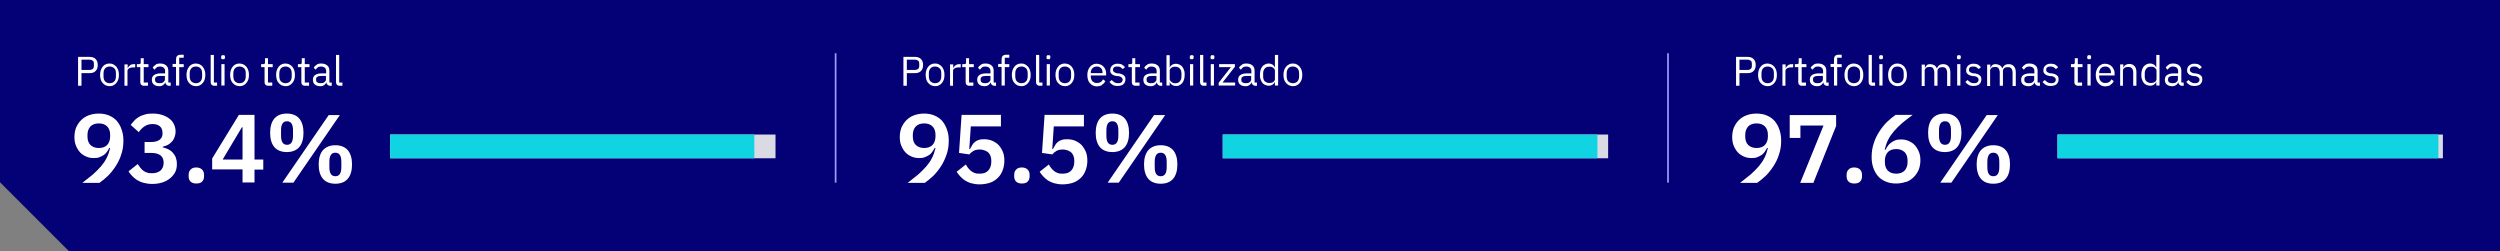
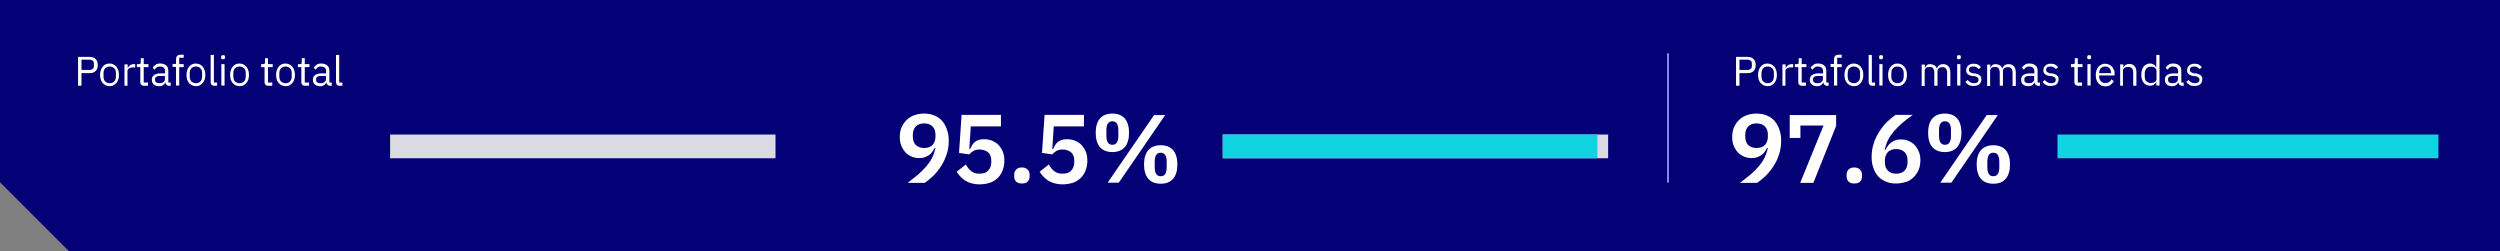
<svg xmlns="http://www.w3.org/2000/svg" version="1.1" viewBox="0 0 1168.9 117.4">
  <rect x="0" y="0" width="1168.9" height="117.4" fill="#808080" stroke="none" />
  <defs>
    <style>
      .cls-1, .cls-2 {
        fill: none;
      }

      .cls-2 {
        stroke: #969ffb;
        stroke-miterlimit: 10;
        stroke-width: .8px;
      }

      .cls-3 {
        fill: #040076;
      }

      .cls-4 {
        fill: #d9dae4;
      }

      .cls-5 {
        clip-path: url(#clippath-1);
      }

      .cls-6 {
        clip-path: url(#clippath-2);
      }

      .cls-7 {
        fill: #11d4e3;
      }

      .cls-8 {
        fill: #fff;
      }

      .cls-9 {
        clip-path: url(#clippath);
      }
    </style>
    <clipPath id="clippath">
      <rect class="cls-1" width="1168.9" height="117.4" />
    </clipPath>
    <clipPath id="clippath-1">
      <rect class="cls-1" width="1168.9" height="117.4" />
    </clipPath>
    <clipPath id="clippath-2">
      <rect class="cls-1" width="1168.9" height="117.4" />
    </clipPath>
  </defs>
  <g>
    <g id="Capa_1">
      <polygon class="cls-3" points="0 0 0 85.2 32.2 117.4 1168.9 117.4 1168.9 0 0 0" />
      <g class="cls-9">
-         <path class="cls-8" d="M154,78.1v-2.4c0-2.9.9-4.3,2.8-4.3s2.8,1.4,2.8,4.3v2.4c0,2.9-.9,4.3-2.8,4.3s-2.8-1.4-2.8-4.3M162.6,83.6c1.3-1.5,2-3.8,2-6.7s-.7-5.2-2-6.7c-1.3-1.5-3.3-2.3-5.8-2.3s-4.4.8-5.8,2.3c-1.3,1.5-2,3.8-2,6.7s.7,5.2,2,6.7c1.3,1.5,3.2,2.3,5.8,2.3s4.5-.8,5.8-2.3M131.4,63.4v-2.4c0-2.9.9-4.3,2.8-4.3s2.8,1.4,2.8,4.3v2.4c0,2.9-.9,4.3-2.8,4.3s-2.8-1.4-2.8-4.3M139.9,68.8c1.3-1.5,2-3.8,2-6.7s-.7-5.2-2-6.7c-1.3-1.5-3.2-2.3-5.8-2.3s-4.5.8-5.8,2.3-2,3.8-2,6.7.7,5.2,2,6.7c1.3,1.5,3.3,2.3,5.8,2.3s4.5-.8,5.8-2.3M137.2,85.4l21.7-31.6h-5.2l-21.7,31.6h5.2ZM113,59.5h.4v15.1h-9.3l9-15.1ZM119,85.4v-6.1h4.1v-4.7h-4.1v-20.9h-7.3l-12.5,20.4v5.1h14.2v6.1h5.6ZM94.5,84.9c.6-.6.9-1.4.9-2.4v-.8c0-1-.3-1.8-.9-2.4-.6-.6-1.5-1-2.7-1s-2.1.3-2.7,1c-.6.6-.9,1.4-.9,2.4v.8c0,1,.3,1.8.9,2.4.6.6,1.5.9,2.7.9s2.2-.3,2.7-.9M67.6,66.5v5h3.1c1.9,0,3.3.4,4.3,1.1,1,.8,1.5,1.9,1.5,3.3v.3c0,1.5-.5,2.6-1.4,3.5-.9.8-2.3,1.3-4,1.3s-1.6-.1-2.3-.3c-.7-.2-1.3-.5-1.8-.9-.5-.4-1-.9-1.4-1.4-.4-.5-.8-1.1-1.2-1.7l-4.3,3.4c.5.8,1,1.5,1.7,2.2.7.7,1.4,1.3,2.3,1.9.9.5,1.9,1,3.1,1.3,1.2.3,2.5.5,4,.5s3.3-.2,4.7-.7c1.4-.4,2.6-1.1,3.6-1.9,1-.8,1.8-1.8,2.4-2.9.6-1.1.8-2.4.8-3.8s-.2-2.1-.5-3c-.3-.9-.8-1.6-1.4-2.3s-1.3-1.2-2.1-1.6c-.8-.4-1.7-.7-2.6-.9v-.3c.8-.2,1.6-.5,2.3-.8.7-.4,1.4-.9,1.9-1.5.6-.6,1-1.3,1.3-2.1.3-.8.5-1.7.5-2.8s-.3-2.4-.8-3.4c-.5-1-1.2-1.9-2.2-2.6-.9-.7-2.1-1.3-3.4-1.7-1.3-.4-2.7-.6-4.3-.6s-2.5.1-3.5.4c-1,.3-2,.6-2.8,1.1-.8.5-1.6,1-2.2,1.7-.6.7-1.2,1.3-1.8,2.1l3.8,3.4c.8-1.2,1.7-2.1,2.8-2.8,1.1-.7,2.3-1,3.7-1s2.6.4,3.4,1.1c.8.7,1.2,1.8,1.2,3.1v.3c0,1.1-.4,2.1-1.3,2.8-.9.7-2.2,1.1-4,1.1h-3.1ZM42.3,67.8c-.9-.9-1.4-2.2-1.4-4v-.7c0-1.7.5-3,1.4-4,.9-.9,2.2-1.4,3.9-1.4s3,.5,3.9,1.4c.9.9,1.4,2.2,1.4,4v.7c0,1.7-.5,3-1.4,4-.9.9-2.2,1.4-3.9,1.4s-2.9-.5-3.9-1.4M56.8,60.4c-.5-1.5-1.3-2.8-2.2-3.9-1-1.1-2.2-1.9-3.6-2.5-1.4-.6-3-.9-4.8-.9s-3.3.3-4.7.8-2.6,1.3-3.6,2.3c-1,1-1.7,2.1-2.3,3.4-.5,1.3-.8,2.8-.8,4.4s.2,2.9.7,4.1c.5,1.2,1.1,2.2,1.9,3.1.8.9,1.8,1.5,2.9,2,1.1.5,2.3.7,3.6.7s1.9-.1,2.6-.4c.7-.3,1.4-.6,2-1,.6-.4,1.1-.9,1.5-1.5.4-.6.8-1.2,1.1-1.8h.4c-.4,1.7-.9,3.2-1.6,4.6s-1.6,2.7-2.7,4c-1.1,1.3-2.4,2.5-3.8,3.8-1.5,1.2-3.1,2.5-4.9,3.9h8c1.3-.9,2.6-2,4-3.3,1.3-1.3,2.5-2.8,3.6-4.5,1.1-1.7,2-3.5,2.6-5.5.7-2,1-4.1,1-6.4s-.3-3.6-.8-5.1" />
        <path class="cls-8" d="M160.1,40v-1.4h-1.5v-12.9h-1.5v12.7c0,.5.1.8.4,1.2.3.3.7.5,1.2.5h1.4ZM148.3,38.5c-.4-.3-.5-.7-.5-1.1v-.4c0-.5.2-.9.6-1.1.4-.3,1.1-.4,1.9-.4h2.1v1.6c0,.3,0,.5-.2.7-.1.2-.3.4-.5.6s-.5.3-.8.4c-.3,0-.7.1-1.1.1-.6,0-1.1-.1-1.4-.4M155.1,40v-1.4h-1.1v-5.5c0-1.1-.3-1.9-1-2.5-.7-.6-1.6-.9-2.8-.9s-1.7.2-2.2.6c-.6.4-1,.8-1.3,1.4l.9.9c.3-.5.6-.8,1-1.1.4-.3.9-.4,1.5-.4s1.4.2,1.8.6c.4.4.6.9.6,1.6v1h-2c-1.5,0-2.5.3-3.2.8-.7.5-1,1.2-1,2.2s.3,1.7.9,2.2c.6.5,1.4.8,2.5.8s1.3-.2,1.8-.5c.5-.3.9-.8,1.1-1.4h0c0,.5.2.9.5,1.2.3.3.7.5,1.2.5h.9ZM144.5,40v-1.4h-2v-7.2h2.2v-1.4h-2.2v-2.8h-1.4v1.9c0,.3,0,.6-.2.7-.1.1-.4.2-.7.2h-.9v1.4h1.6v7c0,.5.1.9.4,1.2.3.3.7.5,1.2.5h1.9ZM131.4,38.1c-.5-.5-.8-1.3-.8-2.4v-1.4c0-1.1.3-1.8.8-2.4.5-.5,1.2-.8,2.1-.8s1.5.3,2.1.8c.5.5.8,1.3.8,2.4v1.4c0,1.1-.3,1.8-.8,2.4-.5.5-1.2.8-2.1.8s-1.5-.3-2.1-.8M135.3,39.9c.5-.2,1-.6,1.4-1.1.4-.5.7-1,.9-1.6.2-.6.3-1.4.3-2.2s-.1-1.5-.3-2.1c-.2-.6-.5-1.2-.9-1.7-.4-.5-.9-.8-1.4-1.1-.5-.2-1.2-.4-1.8-.4s-1.3.1-1.8.4c-.6.2-1,.6-1.4,1.1-.4.5-.7,1-.9,1.7-.2.6-.3,1.4-.3,2.1s.1,1.5.3,2.2c.2.6.5,1.2.9,1.6.4.5.9.8,1.4,1.1.6.2,1.2.4,1.8.4s1.3-.1,1.8-.4M127.3,40v-1.4h-2v-7.2h2.2v-1.4h-2.2v-2.8h-1.4v1.9c0,.3,0,.6-.2.7-.1.1-.4.2-.7.2h-.9v1.4h1.6v7c0,.5.1.9.4,1.2.3.3.7.5,1.2.5h1.9ZM109.9,38.1c-.5-.5-.8-1.3-.8-2.4v-1.4c0-1.1.3-1.8.8-2.4.5-.5,1.2-.8,2.1-.8s1.5.3,2.1.8.8,1.3.8,2.4v1.4c0,1.1-.3,1.8-.8,2.4-.5.5-1.2.8-2.1.8s-1.5-.3-2.1-.8M113.8,39.9c.5-.2,1-.6,1.4-1.1.4-.5.7-1,.9-1.6.2-.6.3-1.4.3-2.2s-.1-1.5-.3-2.1c-.2-.6-.5-1.2-.9-1.7-.4-.5-.9-.8-1.4-1.1-.5-.2-1.2-.4-1.8-.4s-1.3.1-1.8.4c-.6.2-1,.6-1.4,1.1-.4.5-.7,1-.9,1.7-.2.6-.3,1.4-.3,2.1s.1,1.5.3,2.2c.2.6.5,1.2.9,1.6.4.5.9.8,1.4,1.1.6.2,1.2.4,1.8.4s1.3-.1,1.8-.4M103.5,40h1.5v-10h-1.5v10ZM105,27.5c.1-.2.2-.4.2-.6v-.3c0-.3,0-.5-.2-.6-.1-.2-.4-.2-.7-.2s-.6,0-.7.2c-.1.2-.2.4-.2.6v.3c0,.3,0,.5.2.6.1.2.4.2.7.2s.6,0,.7-.2M101.5,40v-1.4h-1.5v-12.9h-1.5v12.7c0,.5.1.8.4,1.2.3.3.7.5,1.2.5h1.4ZM89.5,38.1c-.5-.5-.8-1.3-.8-2.4v-1.4c0-1.1.3-1.8.8-2.4.5-.5,1.2-.8,2.1-.8s1.5.3,2.1.8c.5.5.8,1.3.8,2.4v1.4c0,1.1-.3,1.8-.8,2.4-.5.5-1.2.8-2.1.8s-1.5-.3-2.1-.8M93.4,39.9c.5-.2,1-.6,1.4-1.1.4-.5.7-1,.9-1.6.2-.6.3-1.4.3-2.2s-.1-1.5-.3-2.1c-.2-.6-.5-1.2-.9-1.7-.4-.5-.9-.8-1.4-1.1-.5-.2-1.2-.4-1.8-.4s-1.3.1-1.8.4c-.6.2-1,.6-1.4,1.1-.4.5-.7,1-.9,1.7s-.3,1.4-.3,2.1.1,1.5.3,2.2c.2.6.5,1.2.9,1.6.4.5.9.8,1.4,1.1.6.2,1.2.4,1.8.4s1.3-.1,1.8-.4M82.3,40h1.5v-8.6h2.1v-1.4h-2.1v-3h2.1v-1.4h-1.5c-.7,0-1.3.2-1.6.6-.4.4-.5,1-.5,1.7v2h-1.6v1.4h1.6v8.6ZM73,38.5c-.4-.3-.5-.7-.5-1.1v-.4c0-.5.2-.9.6-1.1.4-.3,1.1-.4,1.9-.4h2.1v1.6c0,.3,0,.5-.2.7-.1.2-.3.4-.5.6-.2.2-.5.3-.8.4-.3,0-.7.1-1.1.1-.6,0-1.1-.1-1.4-.4M79.8,40v-1.4h-1.1v-5.5c0-1.1-.3-1.9-1-2.5-.7-.6-1.6-.9-2.8-.9s-1.7.2-2.2.6c-.6.4-1,.8-1.3,1.4l.9.9c.3-.5.6-.8,1-1.1.4-.3.9-.4,1.5-.4s1.4.2,1.8.6c.4.4.6.9.6,1.6v1h-2c-1.5,0-2.5.3-3.2.8-.7.5-1,1.2-1,2.2s.3,1.7.9,2.2c.6.5,1.4.8,2.5.8s1.3-.2,1.8-.5c.5-.3.9-.8,1.1-1.4h0c0,.5.2.9.5,1.2.3.3.7.5,1.2.5h.9ZM69.2,40v-1.4h-2v-7.2h2.2v-1.4h-2.2v-2.8h-1.4v1.9c0,.3,0,.6-.2.7-.1.1-.4.2-.7.2h-.9v1.4h1.6v7c0,.5.1.9.4,1.2.3.3.7.5,1.2.5h1.9ZM59.6,40v-6.8c0-.5.2-.9.7-1.2.5-.3,1.1-.5,2-.5h.9v-1.5h-.6c-.8,0-1.5.2-1.9.6-.5.4-.8.8-1,1.3h0v-1.8h-1.5v10h1.5ZM49.2,38.1c-.5-.5-.8-1.3-.8-2.4v-1.4c0-1.1.3-1.8.8-2.4.5-.5,1.2-.8,2.1-.8s1.5.3,2.1.8.8,1.3.8,2.4v1.4c0,1.1-.3,1.8-.8,2.4-.5.5-1.2.8-2.1.8s-1.5-.3-2.1-.8M53,39.9c.5-.2,1-.6,1.4-1.1s.7-1,.9-1.6c.2-.6.3-1.4.3-2.2s-.1-1.5-.3-2.1-.5-1.2-.9-1.7c-.4-.5-.9-.8-1.4-1.1s-1.2-.4-1.8-.4-1.3.1-1.8.4c-.6.2-1,.6-1.4,1.1-.4.5-.7,1-.9,1.7-.2.6-.3,1.4-.3,2.1s.1,1.5.3,2.2c.2.6.5,1.2.9,1.6.4.5.9.8,1.4,1.1.6.2,1.2.4,1.8.4s1.3-.1,1.8-.4M38.1,27.9h3.8c.6,0,1.1.2,1.5.5.4.3.5.8.5,1.4v1c0,.6-.2,1.1-.5,1.4-.4.3-.9.5-1.5.5h-3.8v-4.9ZM38.1,40v-5.8h3.8c1.2,0,2.1-.3,2.8-1,.7-.7,1-1.6,1-2.8s-.3-2.1-1-2.8c-.7-.7-1.6-1-2.8-1h-5.4v13.5h1.6Z" />
      </g>
      <rect class="cls-4" x="182.4" y="62.9" width="180.2" height="11.1" />
-       <rect class="cls-7" x="182.4" y="62.9" width="170.3" height="11.1" />
      <g class="cls-5">
        <path class="cls-8" d="M539.9,78.1v-2.4c0-2.9.9-4.3,2.8-4.3s2.8,1.4,2.8,4.3v2.4c0,2.9-.9,4.3-2.8,4.3s-2.8-1.4-2.8-4.3M548.5,83.6c1.3-1.5,2-3.8,2-6.7s-.7-5.2-2-6.7c-1.3-1.5-3.3-2.3-5.8-2.3s-4.4.8-5.8,2.3c-1.3,1.5-2,3.8-2,6.7s.7,5.2,2,6.7c1.3,1.5,3.2,2.3,5.8,2.3s4.5-.8,5.8-2.3M517.3,63.4v-2.4c0-2.9.9-4.3,2.8-4.3s2.8,1.4,2.8,4.3v2.4c0,2.9-.9,4.3-2.8,4.3s-2.8-1.4-2.8-4.3M525.9,68.8c1.3-1.5,2-3.8,2-6.7s-.7-5.2-2-6.7c-1.3-1.5-3.2-2.3-5.8-2.3s-4.5.8-5.8,2.3c-1.3,1.5-2,3.8-2,6.7s.7,5.2,2,6.7c1.3,1.5,3.3,2.3,5.8,2.3s4.5-.8,5.8-2.3M523.1,85.4l21.7-31.6h-5.2l-21.7,31.6h5.2ZM506.8,53.7h-18.4l-1.2,17.8,4.8.7c.5-.6,1.1-1.1,1.9-1.6.8-.5,1.9-.7,3.1-.7s2.9.5,3.9,1.4c.9.9,1.4,2.2,1.4,3.9v.4c0,1.7-.5,3.1-1.4,4.1-.9,1-2.2,1.5-4,1.5s-1.6-.1-2.3-.3c-.6-.2-1.2-.5-1.7-.9-.5-.4-1-.9-1.4-1.4-.4-.5-.8-1.1-1.1-1.7l-4.3,3.4c.5.8,1,1.5,1.7,2.2.6.7,1.4,1.3,2.2,1.9.9.5,1.9,1,3,1.3,1.1.3,2.4.5,3.9.5s3.5-.3,4.9-.8c1.4-.5,2.6-1.3,3.6-2.3,1-1,1.7-2.1,2.2-3.5.5-1.3.8-2.8.8-4.4s-.2-3-.7-4.2c-.5-1.2-1.2-2.3-2-3.2-.9-.9-1.9-1.5-3-2-1.2-.5-2.4-.7-3.8-.7s-1.8.1-2.4.3c-.7.2-1.3.5-1.8.9-.5.4-1,.9-1.3,1.5-.4.6-.7,1.2-1.1,1.9h-.3l.7-10.6h14.1v-5.2ZM480.5,84.9c.6-.6.9-1.4.9-2.4v-.8c0-1-.3-1.8-.9-2.4-.6-.6-1.5-1-2.7-1s-2.1.3-2.7,1c-.6.6-.9,1.4-.9,2.4v.8c0,1,.3,1.8.9,2.4.6.6,1.5.9,2.7.9s2.2-.3,2.7-.9M468,53.7h-18.4l-1.2,17.8,4.8.7c.5-.6,1.1-1.1,1.9-1.6.8-.5,1.9-.7,3.1-.7s2.9.5,3.9,1.4c.9.9,1.4,2.2,1.4,3.9v.4c0,1.7-.5,3.1-1.4,4.1-.9,1-2.2,1.5-4,1.5s-1.6-.1-2.3-.3c-.6-.2-1.2-.5-1.7-.9-.5-.4-1-.9-1.4-1.4-.4-.5-.8-1.1-1.1-1.7l-4.3,3.4c.5.8,1,1.5,1.7,2.2.6.7,1.4,1.3,2.2,1.9.9.5,1.9,1,3,1.3,1.1.3,2.4.5,3.9.5s3.5-.3,4.9-.8c1.4-.5,2.6-1.3,3.6-2.3,1-1,1.7-2.1,2.2-3.5.5-1.3.8-2.8.8-4.4s-.2-3-.7-4.2c-.5-1.2-1.2-2.3-2-3.2-.9-.9-1.9-1.5-3-2-1.2-.5-2.4-.7-3.8-.7s-1.8.1-2.4.3c-.7.2-1.3.5-1.8.9-.5.4-1,.9-1.3,1.5-.4.6-.7,1.2-1.1,1.9h-.3l.7-10.6h14.1v-5.2ZM428.2,67.8c-.9-.9-1.4-2.2-1.4-4v-.7c0-1.7.5-3,1.4-4,.9-.9,2.2-1.4,3.9-1.4s3,.5,3.9,1.4c.9.9,1.4,2.2,1.4,4v.7c0,1.7-.5,3-1.4,4-.9.9-2.2,1.4-3.9,1.4s-2.9-.5-3.9-1.4M442.7,60.4c-.5-1.5-1.3-2.8-2.2-3.9-1-1.1-2.2-1.9-3.6-2.5-1.4-.6-3-.9-4.8-.9s-3.3.3-4.7.8c-1.4.5-2.6,1.3-3.6,2.3-1,1-1.7,2.1-2.3,3.4-.5,1.3-.8,2.8-.8,4.4s.2,2.9.7,4.1c.5,1.2,1.1,2.2,1.9,3.1.8.9,1.8,1.5,2.9,2,1.1.5,2.3.7,3.6.7s1.9-.1,2.6-.4c.7-.3,1.4-.6,2-1,.6-.4,1.1-.9,1.5-1.5.4-.6.8-1.2,1.1-1.8h.4c-.4,1.7-.9,3.2-1.6,4.6-.7,1.4-1.6,2.7-2.7,4-1.1,1.3-2.4,2.5-3.8,3.8-1.5,1.2-3.1,2.5-4.9,3.9h8c1.3-.9,2.6-2,4-3.3,1.3-1.3,2.5-2.8,3.6-4.5,1.1-1.7,1.9-3.5,2.6-5.5.7-2,1-4.1,1-6.4s-.3-3.6-.8-5.1" />
-         <path class="cls-8" d="M602.4,38.1c-.5-.5-.8-1.3-.8-2.4v-1.4c0-1.1.3-1.8.8-2.4s1.2-.8,2.1-.8,1.5.3,2.1.8c.5.5.8,1.3.8,2.4v1.4c0,1.1-.3,1.8-.8,2.4-.5.5-1.2.8-2.1.8s-1.5-.3-2.1-.8M606.3,39.9c.5-.2,1-.6,1.4-1.1.4-.5.7-1,.9-1.6.2-.6.3-1.4.3-2.2s-.1-1.5-.3-2.1-.5-1.2-.9-1.7c-.4-.5-.9-.8-1.4-1.1s-1.2-.4-1.8-.4-1.3.1-1.8.4-1,.6-1.4,1.1c-.4.5-.7,1-.9,1.7-.2.6-.3,1.4-.3,2.1s.1,1.5.3,2.2c.2.6.5,1.2.9,1.6.4.5.9.8,1.4,1.1.6.2,1.2.4,1.8.4s1.3-.1,1.8-.4M591.4,38.1c-.5-.6-.8-1.3-.8-2.2v-1.7c0-.9.3-1.6.8-2.2.5-.6,1.2-.8,2.1-.8s.7,0,1,.1.6.2.8.4c.2.2.4.4.6.6.1.2.2.5.2.8v3.7c0,.3,0,.6-.2.9-.1.3-.3.5-.6.6-.2.2-.5.3-.8.4-.3,0-.6.1-1,.1-.9,0-1.6-.3-2.1-.8M596.1,40h1.5v-14.3h-1.5v5.9h0c-.3-.6-.6-1.1-1.1-1.4-.5-.3-1.1-.5-1.8-.5s-1.2.1-1.7.4c-.5.2-.9.6-1.3,1-.4.5-.6,1-.8,1.6-.2.6-.3,1.4-.3,2.2s0,1.5.3,2.2c.2.6.5,1.2.8,1.6.4.5.8.8,1.3,1,.5.2,1.1.4,1.7.4,1.3,0,2.3-.6,2.9-1.8h0v1.6ZM580.9,38.5c-.4-.3-.5-.7-.5-1.1v-.4c0-.5.2-.9.6-1.1.4-.3,1.1-.4,1.9-.4h2.1v1.6c0,.3,0,.5-.2.7-.1.2-.3.4-.5.6-.2.2-.5.3-.8.4-.3,0-.7.1-1.1.1-.6,0-1.1-.1-1.4-.4M587.7,40v-1.4h-1.1v-5.5c0-1.1-.3-1.9-1-2.5-.7-.6-1.6-.9-2.8-.9s-1.7.2-2.2.6c-.6.4-1,.8-1.3,1.4l.9.9c.3-.5.6-.8,1-1.1.4-.3.9-.4,1.5-.4s1.4.2,1.8.6c.4.4.6.9.6,1.6v1h-2c-1.5,0-2.5.3-3.2.8-.7.5-1,1.2-1,2.2s.3,1.7.9,2.2c.6.5,1.4.8,2.5.8s1.3-.2,1.8-.5c.5-.3.9-.8,1.1-1.4h0c0,.5.2.9.5,1.2.3.3.7.5,1.2.5h.9ZM577.5,40v-1.4h-5.9l5.8-7.4v-1.2h-7.4v1.4h5.5l-5.7,7.3v1.3h7.7ZM566.1,40h1.5v-10h-1.5v10ZM567.6,27.5c.1-.2.2-.4.2-.6v-.3c0-.3,0-.5-.2-.6-.1-.2-.4-.2-.7-.2s-.6,0-.7.2c-.1.2-.2.4-.2.6v.3c0,.3,0,.5.2.6.1.2.4.2.7.2s.6,0,.7-.2M564.1,40v-1.4h-1.5v-12.9h-1.5v12.7c0,.5.1.8.4,1.2.3.3.7.5,1.2.5h1.4ZM556.4,40h1.5v-10h-1.5v10ZM557.9,27.5c.1-.2.2-.4.2-.6v-.3c0-.3,0-.5-.2-.6-.1-.2-.4-.2-.7-.2s-.6,0-.7.2c-.1.2-.2.4-.2.6v.3c0,.3,0,.5.2.6.1.2.4.2.7.2s.6,0,.7-.2M548.5,38.7c-.3,0-.6-.2-.8-.4-.2-.2-.4-.4-.6-.6-.1-.3-.2-.5-.2-.9v-3.7c0-.3,0-.5.2-.8.1-.2.3-.4.6-.6.2-.2.5-.3.8-.4s.6-.1,1-.1c.9,0,1.6.3,2.1.8.5.6.8,1.3.8,2.2v1.7c0,.9-.3,1.6-.8,2.2-.5.6-1.2.8-2.1.8s-.7,0-1-.1M545.4,40h1.5v-1.6h0c.6,1.2,1.6,1.8,2.9,1.8s1.2-.1,1.7-.4c.5-.2.9-.6,1.3-1,.4-.5.6-1,.8-1.6.2-.6.3-1.4.3-2.2s0-1.5-.3-2.2c-.2-.6-.5-1.2-.8-1.6-.4-.5-.8-.8-1.3-1-.5-.2-1.1-.4-1.7-.4s-1.3.2-1.8.5c-.5.3-.9.8-1.1,1.4h0v-5.9h-1.5v14.3ZM536.6,38.5c-.4-.3-.5-.7-.5-1.1v-.4c0-.5.2-.9.6-1.1.4-.3,1.1-.4,1.9-.4h2.1v1.6c0,.3,0,.5-.2.7-.1.2-.3.4-.5.6s-.5.3-.8.4c-.3,0-.7.1-1.1.1-.6,0-1.1-.1-1.4-.4M543.4,40v-1.4h-1.1v-5.5c0-1.1-.3-1.9-1-2.5-.7-.6-1.6-.9-2.8-.9s-1.7.2-2.2.6c-.6.4-1,.8-1.3,1.4l.9.9c.3-.5.6-.8,1-1.1.4-.3.9-.4,1.5-.4s1.4.2,1.8.6c.4.4.6.9.6,1.6v1h-2c-1.5,0-2.5.3-3.2.8-.7.5-1,1.2-1,2.2s.3,1.7.9,2.2c.6.5,1.4.8,2.5.8s1.3-.2,1.8-.5c.5-.3.9-.8,1.1-1.4h0c0,.5.2.9.5,1.2.3.3.7.5,1.2.5h.9ZM532.8,40v-1.4h-2v-7.2h2.2v-1.4h-2.2v-2.8h-1.4v1.9c0,.3,0,.6-.2.7-.1.1-.4.2-.7.2h-.9v1.4h1.6v7c0,.5.1.9.4,1.2.3.3.7.5,1.2.5h1.9ZM525.2,39.4c.7-.6,1-1.3,1-2.3s-.2-1.4-.7-1.8c-.5-.5-1.3-.8-2.4-1h-.8c-.6-.2-1.1-.4-1.4-.6-.3-.2-.5-.6-.5-1.1s.2-.9.5-1.1c.3-.3.8-.4,1.5-.4s1.2.1,1.6.4c.4.3.7.5,1,.8l1-.9c-.4-.5-.9-.9-1.4-1.2-.5-.3-1.2-.4-2-.4s-1,0-1.4.2c-.4.1-.8.3-1.1.6-.3.2-.6.6-.7.9-.2.4-.3.8-.3,1.3s0,.9.2,1.2c.2.3.4.6.7.8.3.2.6.4,1,.5.4.1.8.2,1.3.3h.8c.7.2,1.1.4,1.4.7.3.3.4.6.4,1s-.2.9-.6,1.2c-.4.3-.9.4-1.5.4s-1.2-.1-1.7-.4c-.5-.3-.9-.6-1.3-1.1l-1.1.9c.5.6,1,1.1,1.6,1.4.6.4,1.4.5,2.3.5s2.1-.3,2.7-.8M514.8,31.9c.5.5.7,1.2.7,2.1v.2h-5.5c0-.6,0-1,.2-1.3.1-.4.3-.7.6-1,.3-.3.6-.5.9-.6.3-.1.7-.2,1.2-.2.8,0,1.4.3,1.9.8M515.3,39.6c.7-.4,1.2-1,1.5-1.7l-1.1-.8c-.3.6-.6,1-1.1,1.3-.5.3-1,.4-1.7.4s-.9,0-1.2-.2c-.4-.2-.7-.4-.9-.6-.3-.3-.4-.6-.6-1-.1-.4-.2-.8-.2-1.2v-.5h7.2v-.7c0-.7-.1-1.4-.3-1.9-.2-.6-.5-1.1-.9-1.5-.4-.4-.8-.8-1.4-1-.5-.2-1.1-.4-1.8-.4s-1.3.1-1.8.4c-.5.2-1,.6-1.4,1.1-.4.5-.7,1-.9,1.7-.2.6-.3,1.4-.3,2.1s.1,1.5.3,2.2c.2.6.5,1.2.9,1.6.4.5.9.8,1.4,1.1.5.2,1.2.4,1.8.4s1.8-.2,2.4-.6M495.8,38.1c-.5-.5-.8-1.3-.8-2.4v-1.4c0-1.1.3-1.8.8-2.4.5-.5,1.2-.8,2.1-.8s1.5.3,2.1.8.8,1.3.8,2.4v1.4c0,1.1-.3,1.8-.8,2.4-.5.5-1.2.8-2.1.8s-1.5-.3-2.1-.8M499.7,39.9c.5-.2,1-.6,1.4-1.1.4-.5.7-1,.9-1.6.2-.6.3-1.4.3-2.2s-.1-1.5-.3-2.1c-.2-.6-.5-1.2-.9-1.7-.4-.5-.9-.8-1.4-1.1-.5-.2-1.2-.4-1.8-.4s-1.3.1-1.8.4c-.6.2-1,.6-1.4,1.1-.4.5-.7,1-.9,1.7-.2.6-.3,1.4-.3,2.1s.1,1.5.3,2.2c.2.6.5,1.2.9,1.6.4.5.9.8,1.4,1.1.6.2,1.2.4,1.8.4s1.3-.1,1.8-.4M489.4,40h1.5v-10h-1.5v10ZM490.9,27.5c.1-.2.2-.4.2-.6v-.3c0-.3,0-.5-.2-.6-.1-.2-.4-.2-.7-.2s-.6,0-.7.2c-.1.2-.2.4-.2.6v.3c0,.3,0,.5.2.6.1.2.4.2.7.2s.6,0,.7-.2M487.4,40v-1.4h-1.5v-12.9h-1.5v12.7c0,.5.1.8.4,1.2.3.3.7.5,1.2.5h1.4ZM475.5,38.1c-.5-.5-.8-1.3-.8-2.4v-1.4c0-1.1.3-1.8.8-2.4.5-.5,1.2-.8,2.1-.8s1.5.3,2.1.8c.5.5.8,1.3.8,2.4v1.4c0,1.1-.3,1.8-.8,2.4-.5.5-1.2.8-2.1.8s-1.5-.3-2.1-.8M479.3,39.9c.5-.2,1-.6,1.4-1.1.4-.5.7-1,.9-1.6.2-.6.3-1.4.3-2.2s-.1-1.5-.3-2.1c-.2-.6-.5-1.2-.9-1.7-.4-.5-.9-.8-1.4-1.1s-1.2-.4-1.8-.4-1.3.1-1.8.4c-.6.2-1,.6-1.4,1.1-.4.5-.7,1-.9,1.7s-.3,1.4-.3,2.1.1,1.5.3,2.2c.2.6.5,1.2.9,1.6.4.5.9.8,1.4,1.1.6.2,1.2.4,1.8.4s1.3-.1,1.8-.4M468.3,40h1.5v-8.6h2.1v-1.4h-2.1v-3h2.1v-1.4h-1.5c-.7,0-1.3.2-1.6.6-.4.4-.5,1-.5,1.7v2h-1.6v1.4h1.6v8.6ZM459,38.5c-.4-.3-.5-.7-.5-1.1v-.4c0-.5.2-.9.6-1.1.4-.3,1.1-.4,1.9-.4h2.1v1.6c0,.3,0,.5-.2.7-.1.2-.3.4-.5.6-.2.2-.5.3-.8.4-.3,0-.7.1-1.1.1-.6,0-1.1-.1-1.4-.4M465.7,40v-1.4h-1.1v-5.5c0-1.1-.3-1.9-1-2.5-.7-.6-1.6-.9-2.8-.9s-1.7.2-2.2.6c-.6.4-1,.8-1.3,1.4l.9.9c.3-.5.6-.8,1-1.1.4-.3.9-.4,1.5-.4s1.4.2,1.8.6c.4.4.6.9.6,1.6v1h-2c-1.5,0-2.5.3-3.2.8-.7.5-1,1.2-1,2.2s.3,1.7.9,2.2c.6.5,1.4.8,2.5.8s1.3-.2,1.8-.5c.5-.3.9-.8,1.1-1.4h0c0,.5.2.9.5,1.2.3.3.7.5,1.2.5h.9ZM455.1,40v-1.4h-2v-7.2h2.2v-1.4h-2.2v-2.8h-1.4v1.9c0,.3,0,.6-.2.7-.1.1-.4.2-.7.2h-.9v1.4h1.6v7c0,.5.1.9.4,1.2.3.3.7.5,1.2.5h1.9ZM445.6,40v-6.8c0-.5.2-.9.7-1.2.5-.3,1.1-.5,2-.5h.9v-1.5h-.6c-.8,0-1.5.2-1.9.6-.5.4-.8.8-1,1.3h0v-1.8h-1.5v10h1.5ZM435.1,38.1c-.5-.5-.8-1.3-.8-2.4v-1.4c0-1.1.3-1.8.8-2.4.5-.5,1.2-.8,2.1-.8s1.5.3,2.1.8.8,1.3.8,2.4v1.4c0,1.1-.3,1.8-.8,2.4-.5.5-1.2.8-2.1.8s-1.5-.3-2.1-.8M439,39.9c.5-.2,1-.6,1.4-1.1s.7-1,.9-1.6c.2-.6.3-1.4.3-2.2s-.1-1.5-.3-2.1-.5-1.2-.9-1.7c-.4-.5-.9-.8-1.4-1.1s-1.2-.4-1.8-.4-1.3.1-1.8.4c-.6.2-1,.6-1.4,1.1-.4.5-.7,1-.9,1.7-.2.6-.3,1.4-.3,2.1s.1,1.5.3,2.2c.2.6.5,1.2.9,1.6.4.5.9.8,1.4,1.1.6.2,1.2.4,1.8.4s1.3-.1,1.8-.4M424,27.9h3.8c.6,0,1.1.2,1.5.5.4.3.5.8.5,1.4v1c0,.6-.2,1.1-.5,1.4-.4.3-.9.5-1.5.5h-3.8v-4.9ZM424,40v-5.8h3.8c1.2,0,2.1-.3,2.8-1,.7-.7,1-1.6,1-2.8s-.3-2.1-1-2.8c-.7-.7-1.6-1-2.8-1h-5.4v13.5h1.6Z" />
      </g>
      <rect class="cls-4" x="571.7" y="62.9" width="180.2" height="11.1" />
      <rect class="cls-7" x="571.7" y="62.9" width="175.2" height="11.1" />
-       <rect class="cls-4" x="962" y="62.9" width="180.2" height="11.1" />
      <g class="cls-6">
        <path class="cls-8" d="M929.2,78.1v-2.4c0-2.9.9-4.3,2.8-4.3s2.8,1.4,2.8,4.3v2.4c0,2.9-.9,4.3-2.8,4.3s-2.8-1.4-2.8-4.3M937.8,83.6c1.3-1.5,2-3.8,2-6.7s-.7-5.2-2-6.7c-1.3-1.5-3.3-2.3-5.8-2.3s-4.4.8-5.8,2.3c-1.3,1.5-2,3.8-2,6.7s.7,5.2,2,6.7c1.3,1.5,3.2,2.3,5.8,2.3s4.5-.8,5.8-2.3M906.6,63.4v-2.4c0-2.9.9-4.3,2.8-4.3s2.8,1.4,2.8,4.3v2.4c0,2.9-.9,4.3-2.8,4.3s-2.8-1.4-2.8-4.3M915.1,68.8c1.3-1.5,2-3.8,2-6.7s-.7-5.2-2-6.7c-1.3-1.5-3.2-2.3-5.8-2.3s-4.5.8-5.8,2.3-2,3.8-2,6.7.7,5.2,2,6.7c1.3,1.5,3.3,2.3,5.8,2.3s4.5-.8,5.8-2.3M912.4,85.4l21.7-31.6h-5.2l-21.7,31.6h5.2ZM882.7,79.8c-.9-.9-1.4-2.2-1.4-4v-.7c0-1.7.5-3,1.4-4,.9-.9,2.2-1.4,3.9-1.4s2.9.5,3.9,1.4c.9.9,1.4,2.2,1.4,4v.7c0,1.7-.5,3-1.4,4-.9.9-2.2,1.4-3.9,1.4s-3-.5-3.9-1.4M891.2,85.1c1.4-.5,2.6-1.3,3.6-2.3,1-1,1.7-2.1,2.3-3.4.5-1.3.8-2.8.8-4.4s-.2-2.8-.7-4c-.5-1.2-1.1-2.2-1.9-3.1-.8-.9-1.8-1.5-2.9-2-1.1-.5-2.3-.7-3.6-.7s-1.9.1-2.6.4c-.7.3-1.4.6-2,1.1-.6.4-1.1.9-1.5,1.5-.4.6-.8,1.2-1.1,1.8h-.4c.4-1.7.9-3.2,1.6-4.6.7-1.4,1.6-2.7,2.7-4,1.1-1.3,2.4-2.5,3.8-3.8,1.5-1.2,3.1-2.5,5-3.9h-8c-1.3.9-2.6,2-4,3.3-1.3,1.3-2.5,2.8-3.6,4.5-1.1,1.7-2,3.5-2.6,5.5-.7,2-1,4.1-1,6.4s.3,3.6.8,5.1c.5,1.5,1.3,2.8,2.2,3.9,1,1.1,2.2,1.9,3.6,2.5,1.4.6,3,.9,4.8.9s3.3-.3,4.7-.8M869.7,84.9c.6-.6.9-1.4.9-2.4v-.8c0-1-.3-1.8-.9-2.4-.6-.6-1.5-1-2.7-1s-2.1.3-2.7,1c-.6.6-.9,1.4-.9,2.4v.8c0,1,.3,1.8.9,2.4.6.6,1.5.9,2.7.9s2.2-.3,2.7-.9M847.9,85.4l10.6-26.5v-5.1h-21.7v10.7h5v-5.8h10.8l-10.9,26.8h6.2ZM817.4,67.8c-.9-.9-1.4-2.2-1.4-4v-.7c0-1.7.5-3,1.4-4,.9-.9,2.2-1.4,3.9-1.4s3,.5,3.9,1.4c.9.9,1.4,2.2,1.4,4v.7c0,1.7-.5,3-1.4,4-.9.9-2.2,1.4-3.9,1.4s-2.9-.5-3.9-1.4M831.9,60.4c-.5-1.5-1.3-2.8-2.2-3.9-1-1.1-2.2-1.9-3.6-2.5-1.4-.6-3-.9-4.8-.9s-3.3.3-4.7.8c-1.4.5-2.6,1.3-3.6,2.3-1,1-1.7,2.1-2.3,3.4-.5,1.3-.8,2.8-.8,4.4s.2,2.9.7,4.1,1.1,2.2,1.9,3.1c.8.9,1.8,1.5,2.9,2,1.1.5,2.3.7,3.6.7s1.9-.1,2.6-.4c.7-.3,1.4-.6,2-1,.6-.4,1.1-.9,1.5-1.5.4-.6.8-1.2,1.1-1.8h.4c-.4,1.7-.9,3.2-1.6,4.6-.7,1.4-1.6,2.7-2.7,4-1.1,1.3-2.4,2.5-3.8,3.8-1.5,1.2-3.1,2.5-4.9,3.9h8c1.3-.9,2.6-2,4-3.3,1.3-1.3,2.5-2.8,3.6-4.5,1.1-1.7,2-3.5,2.6-5.5.7-2,1-4.1,1-6.4s-.3-3.6-.8-5.1" />
        <path class="cls-8" d="M1028.7,39.4c.7-.6,1-1.3,1-2.3s-.2-1.4-.7-1.8c-.5-.5-1.3-.8-2.4-1h-.8c-.6-.2-1.1-.4-1.4-.6-.3-.2-.5-.6-.5-1.1s.2-.9.5-1.1c.3-.3.8-.4,1.5-.4s1.2.1,1.6.4c.4.3.7.5,1,.8l1-.9c-.4-.5-.9-.9-1.4-1.2-.5-.3-1.2-.4-2-.4s-1,0-1.4.2c-.4.1-.8.3-1.1.6-.3.2-.6.6-.7.9-.2.4-.3.8-.3,1.3s0,.9.2,1.2c.2.3.4.6.7.8.3.2.6.4,1,.5.4.1.8.2,1.3.3h.8c.7.2,1.1.4,1.4.7.3.3.4.6.4,1s-.2.9-.6,1.2c-.4.3-.9.4-1.5.4s-1.2-.1-1.7-.4c-.5-.3-.9-.6-1.3-1.1l-1.1.9c.5.6,1,1.1,1.6,1.4.6.4,1.4.5,2.3.5s2.1-.3,2.7-.8M1014.2,38.5c-.4-.3-.5-.7-.5-1.1v-.4c0-.5.2-.9.6-1.1.4-.3,1.1-.4,1.9-.4h2.1v1.6c0,.3,0,.5-.2.7-.1.2-.3.4-.5.6-.2.2-.5.3-.8.4-.3,0-.7.1-1.1.1-.6,0-1.1-.1-1.4-.4M1021,40v-1.4h-1.1v-5.5c0-1.1-.3-1.9-1-2.5-.7-.6-1.6-.9-2.8-.9s-1.7.2-2.2.6c-.6.4-1,.8-1.3,1.4l.9.9c.3-.5.6-.8,1-1.1.4-.3.9-.4,1.5-.4s1.4.2,1.8.6c.4.4.6.9.6,1.6v1h-2c-1.5,0-2.5.3-3.2.8-.7.5-1,1.2-1,2.2s.3,1.7.9,2.2c.6.5,1.4.8,2.5.8s1.3-.2,1.8-.5c.5-.3.9-.8,1.1-1.4h0c0,.5.2.9.5,1.2.3.3.7.5,1.2.5h.9ZM1003.6,38.1c-.5-.6-.8-1.3-.8-2.2v-1.7c0-.9.3-1.6.8-2.2.5-.6,1.2-.8,2.1-.8s.7,0,1,.1c.3,0,.6.2.8.4.2.2.4.4.6.6.1.2.2.5.2.8v3.7c0,.3,0,.6-.2.9-.1.3-.3.5-.6.6-.2.2-.5.3-.8.4-.3,0-.6.1-1,.1-.9,0-1.6-.3-2.1-.8M1008.2,40h1.5v-14.3h-1.5v5.9h0c-.3-.6-.6-1.1-1.1-1.4-.5-.3-1.1-.5-1.8-.5s-1.2.1-1.7.4c-.5.2-.9.6-1.3,1-.4.5-.6,1-.8,1.6-.2.6-.3,1.4-.3,2.2s0,1.5.3,2.2c.2.6.5,1.2.8,1.6.4.5.8.8,1.3,1,.5.2,1.1.4,1.7.4,1.3,0,2.3-.6,2.9-1.8h0v1.6ZM992.6,40v-6.9c0-.3,0-.6.2-.8.1-.2.3-.4.6-.6.2-.2.5-.3.8-.3.3,0,.6-.1.9-.1,1.5,0,2.3.9,2.3,2.7v6.1h1.5v-6.4c0-1.2-.3-2.2-.9-2.8-.6-.7-1.4-1-2.4-1s-1.3.2-1.8.5-.8.8-1,1.3h0v-1.6h-1.5v10h1.5ZM986.3,31.9c.5.5.7,1.2.7,2.1v.2h-5.5c0-.6,0-1,.2-1.3.1-.4.3-.7.6-1,.3-.3.6-.5.9-.6.3-.1.7-.2,1.2-.2.8,0,1.4.3,1.9.8M986.8,39.6c.7-.4,1.2-1,1.5-1.7l-1.1-.8c-.3.6-.6,1-1.1,1.3-.5.3-1,.4-1.7.4s-.9,0-1.2-.2c-.4-.2-.7-.4-.9-.6-.3-.3-.4-.6-.6-1-.1-.4-.2-.8-.2-1.2v-.5h7.2v-.7c0-.7,0-1.4-.3-1.9s-.5-1.1-.9-1.5c-.4-.4-.8-.8-1.4-1-.5-.2-1.1-.4-1.8-.4s-1.3.1-1.8.4c-.5.2-1,.6-1.4,1.1-.4.5-.7,1-.9,1.7s-.3,1.4-.3,2.1.1,1.5.3,2.2c.2.6.5,1.2.9,1.6.4.5.9.8,1.4,1.1.5.2,1.2.4,1.8.4s1.8-.2,2.4-.6M976,40h1.5v-10h-1.5v10ZM977.5,27.5c.1-.2.2-.4.2-.6v-.3c0-.3,0-.5-.2-.6-.1-.2-.4-.2-.7-.2s-.6,0-.7.2c-.1.2-.2.4-.2.6v.3c0,.3,0,.5.2.6.1.2.4.2.7.2s.6,0,.7-.2M973.5,40v-1.4h-2v-7.2h2.2v-1.4h-2.2v-2.8h-1.4v1.9c0,.3,0,.6-.2.7-.1.1-.4.2-.7.2h-.9v1.4h1.6v7c0,.5.1.9.4,1.2.3.3.7.5,1.2.5h1.9ZM961.5,39.4c.7-.6,1-1.3,1-2.3s-.2-1.4-.7-1.8c-.5-.5-1.3-.8-2.4-1h-.8c-.6-.2-1.1-.4-1.4-.6-.3-.2-.5-.6-.5-1.1s.2-.9.5-1.1c.3-.3.8-.4,1.5-.4s1.2.1,1.6.4c.4.3.7.5,1,.8l1-.9c-.4-.5-.9-.9-1.4-1.2-.5-.3-1.2-.4-2-.4s-1,0-1.4.2c-.4.1-.8.3-1.1.6-.3.2-.6.6-.7.9-.2.4-.3.8-.3,1.3s0,.9.2,1.2c.2.3.4.6.7.8.3.2.6.4,1,.5.4.1.8.2,1.3.3h.8c.7.2,1.1.4,1.4.7.3.3.4.6.4,1s-.2.9-.6,1.2c-.4.3-.9.4-1.5.4s-1.2-.1-1.7-.4c-.5-.3-.9-.6-1.3-1.1l-1.1.9c.5.6,1,1.1,1.6,1.4.6.4,1.4.5,2.3.5s2.1-.3,2.7-.8M947,38.5c-.4-.3-.5-.7-.5-1.1v-.4c0-.5.2-.9.6-1.1.4-.3,1.1-.4,1.9-.4h2.1v1.6c0,.3,0,.5-.2.7-.1.2-.3.4-.5.6-.2.2-.5.3-.8.4-.3,0-.7.1-1.1.1-.6,0-1.1-.1-1.4-.4M953.8,40v-1.4h-1.1v-5.5c0-1.1-.3-1.9-1-2.5-.7-.6-1.6-.9-2.8-.9s-1.7.2-2.2.6c-.6.4-1,.8-1.3,1.4l.9.9c.3-.5.6-.8,1-1.1.4-.3.9-.4,1.5-.4s1.4.2,1.8.6c.4.4.6.9.6,1.6v1h-2c-1.5,0-2.5.3-3.2.8-.7.5-1,1.2-1,2.2s.3,1.7.9,2.2c.6.5,1.4.8,2.5.8s1.3-.2,1.8-.5c.5-.3.9-.8,1.1-1.4h0c0,.5.2.9.5,1.2.3.3.7.5,1.2.5h.9ZM930.5,40v-6.9c0-.3,0-.6.2-.8.1-.2.3-.4.5-.6.2-.2.5-.3.8-.3.3,0,.6-.1.9-.1.7,0,1.3.2,1.6.7.3.5.5,1.1.5,2v6.1h1.5v-6.9c0-.3,0-.6.2-.8.1-.2.3-.4.5-.6.2-.2.5-.3.7-.3.3,0,.6-.1.9-.1.8,0,1.3.2,1.7.7.3.5.5,1.1.5,2v6.1h1.5v-6.4c0-1.2-.3-2.2-.9-2.8-.6-.7-1.4-1-2.4-1s-1.5.2-2,.6c-.5.4-.8.9-1,1.4h0c-.3-.7-.7-1.2-1.2-1.5-.6-.3-1.2-.5-1.8-.5s-.7,0-1,.1c-.3,0-.5.2-.7.4-.2.2-.4.4-.5.6-.1.2-.3.5-.4.7h0v-1.6h-1.5v10h1.5ZM925.4,39.4c.7-.6,1-1.3,1-2.3s-.2-1.4-.7-1.8c-.5-.5-1.3-.8-2.4-1h-.8c-.6-.2-1.1-.4-1.4-.6-.3-.2-.5-.6-.5-1.1s.2-.9.5-1.1c.3-.3.8-.4,1.5-.4s1.2.1,1.6.4c.4.3.7.5,1,.8l1-.9c-.4-.5-.9-.9-1.4-1.2-.5-.3-1.2-.4-2-.4s-1,0-1.4.2c-.4.1-.8.3-1.1.6-.3.2-.6.6-.7.9-.2.4-.3.8-.3,1.3s0,.9.2,1.2c.2.3.4.6.7.8.3.2.6.4,1,.5.4.1.8.2,1.3.3h.8c.7.2,1.1.4,1.4.7.3.3.4.6.4,1s-.2.9-.6,1.2c-.4.3-.9.4-1.5.4s-1.2-.1-1.7-.4c-.5-.3-.9-.6-1.3-1.1l-1.1.9c.5.6,1,1.1,1.6,1.4.6.4,1.4.5,2.3.5s2.1-.3,2.7-.8M915.1,40h1.5v-10h-1.5v10ZM916.6,27.5c.1-.2.2-.4.2-.6v-.3c0-.3,0-.5-.2-.6-.1-.2-.4-.2-.7-.2s-.6,0-.7.2c-.1.2-.2.4-.2.6v.3c0,.3,0,.5.2.6.1.2.4.2.7.2s.6,0,.7-.2M899.9,40v-6.9c0-.3,0-.6.2-.8.1-.2.3-.4.5-.6.2-.2.5-.3.8-.3.3,0,.6-.1.9-.1.7,0,1.3.2,1.6.7.3.5.5,1.1.5,2v6.1h1.5v-6.9c0-.3,0-.6.2-.8.1-.2.3-.4.5-.6.2-.2.5-.3.7-.3.3,0,.6-.1.9-.1.8,0,1.3.2,1.7.7.3.5.5,1.1.5,2v6.1h1.5v-6.4c0-1.2-.3-2.2-.9-2.8-.6-.7-1.4-1-2.4-1s-1.5.2-2,.6c-.5.4-.8.9-1,1.4h0c-.3-.7-.7-1.2-1.2-1.5-.6-.3-1.2-.5-1.8-.5s-.7,0-1,.1c-.3,0-.5.2-.7.4-.2.2-.4.4-.5.6-.1.2-.3.5-.4.7h0v-1.6h-1.5v10h1.5ZM885.1,38.1c-.5-.5-.8-1.3-.8-2.4v-1.4c0-1.1.3-1.8.8-2.4s1.2-.8,2.1-.8,1.5.3,2.1.8c.5.5.8,1.3.8,2.4v1.4c0,1.1-.3,1.8-.8,2.4-.5.5-1.2.8-2.1.8s-1.5-.3-2.1-.8M889,39.9c.5-.2,1-.6,1.4-1.1.4-.5.7-1,.9-1.6.2-.6.3-1.4.3-2.2s-.1-1.5-.3-2.1c-.2-.6-.5-1.2-.9-1.7-.4-.5-.9-.8-1.4-1.1-.5-.2-1.2-.4-1.8-.4s-1.3.1-1.8.4c-.6.2-1,.6-1.4,1.1-.4.5-.7,1-.9,1.7-.2.6-.3,1.4-.3,2.1s.1,1.5.3,2.2c.2.6.5,1.2.9,1.6.4.5.9.8,1.4,1.1.6.2,1.2.4,1.8.4s1.3-.1,1.8-.4M878.7,40h1.5v-10h-1.5v10ZM880.2,27.5c.1-.2.2-.4.2-.6v-.3c0-.3,0-.5-.2-.6-.1-.2-.4-.2-.7-.2s-.6,0-.7.2c-.1.2-.2.4-.2.6v.3c0,.3,0,.5.2.6.1.2.4.2.7.2s.6,0,.7-.2M876.7,40v-1.4h-1.5v-12.9h-1.5v12.7c0,.5.1.8.4,1.2.3.3.7.5,1.2.5h1.4ZM864.7,38.1c-.5-.5-.8-1.3-.8-2.4v-1.4c0-1.1.3-1.8.8-2.4.5-.5,1.2-.8,2.1-.8s1.5.3,2.1.8.8,1.3.8,2.4v1.4c0,1.1-.3,1.8-.8,2.4-.5.5-1.2.8-2.1.8s-1.5-.3-2.1-.8M868.6,39.9c.5-.2,1-.6,1.4-1.1.4-.5.7-1,.9-1.6.2-.6.3-1.4.3-2.2s-.1-1.5-.3-2.1c-.2-.6-.5-1.2-.9-1.7-.4-.5-.9-.8-1.4-1.1-.5-.2-1.2-.4-1.8-.4s-1.3.1-1.8.4c-.6.2-1,.6-1.4,1.1-.4.5-.7,1-.9,1.7s-.3,1.4-.3,2.1.1,1.5.3,2.2c.2.6.5,1.2.9,1.6.4.5.9.8,1.4,1.1.6.2,1.2.4,1.8.4s1.3-.1,1.8-.4M857.5,40h1.5v-8.6h2.1v-1.4h-2.1v-3h2.1v-1.4h-1.5c-.7,0-1.3.2-1.6.6-.4.4-.5,1-.5,1.7v2h-1.6v1.4h1.6v8.6ZM848.2,38.5c-.4-.3-.5-.7-.5-1.1v-.4c0-.5.2-.9.6-1.1.4-.3,1.1-.4,1.9-.4h2.1v1.6c0,.3,0,.5-.2.7-.1.2-.3.4-.5.6-.2.2-.5.3-.8.4-.3,0-.7.1-1.1.1-.6,0-1.1-.1-1.4-.4M855,40v-1.4h-1.1v-5.5c0-1.1-.3-1.9-1-2.5-.7-.6-1.6-.9-2.8-.9s-1.7.2-2.2.6c-.6.4-1,.8-1.3,1.4l.9.9c.3-.5.6-.8,1-1.1.4-.3.9-.4,1.5-.4s1.4.2,1.8.6c.4.4.6.9.6,1.6v1h-2c-1.5,0-2.5.3-3.2.8-.7.5-1,1.2-1,2.2s.3,1.7.9,2.2c.6.5,1.4.8,2.5.8s1.3-.2,1.8-.5c.5-.3.9-.8,1.1-1.4h0c0,.5.2.9.5,1.2.3.3.7.5,1.2.5h.9ZM844.4,40v-1.4h-2v-7.2h2.2v-1.4h-2.2v-2.8h-1.4v1.9c0,.3,0,.6-.2.7-.1.1-.4.2-.7.2h-.9v1.4h1.6v7c0,.5.1.9.4,1.2.3.3.7.5,1.2.5h1.9ZM834.8,40v-6.8c0-.5.2-.9.7-1.2.5-.3,1.1-.5,2-.5h.9v-1.5h-.6c-.8,0-1.5.2-1.9.6-.5.4-.8.8-1,1.3h0v-1.8h-1.5v10h1.5ZM824.4,38.1c-.5-.5-.8-1.3-.8-2.4v-1.4c0-1.1.3-1.8.8-2.4.5-.5,1.2-.8,2.1-.8s1.5.3,2.1.8.8,1.3.8,2.4v1.4c0,1.1-.3,1.8-.8,2.4-.5.5-1.2.8-2.1.8s-1.5-.3-2.1-.8M828.2,39.9c.5-.2,1-.6,1.4-1.1.4-.5.7-1,.9-1.6.2-.6.3-1.4.3-2.2s-.1-1.5-.3-2.1-.5-1.2-.9-1.7c-.4-.5-.9-.8-1.4-1.1-.5-.2-1.2-.4-1.8-.4s-1.3.1-1.8.4c-.6.2-1,.6-1.4,1.1-.4.5-.7,1-.9,1.7s-.3,1.4-.3,2.1.1,1.5.3,2.2c.2.6.5,1.2.9,1.6.4.5.9.8,1.4,1.1.6.2,1.2.4,1.8.4s1.3-.1,1.8-.4M813.3,27.9h3.8c.6,0,1.1.2,1.5.5.4.3.5.8.5,1.4v1c0,.6-.2,1.1-.5,1.4-.4.3-.9.5-1.5.5h-3.8v-4.9ZM813.3,40v-5.8h3.8c1.2,0,2.1-.3,2.8-1,.7-.7,1-1.6,1-2.8s-.3-2.1-1-2.8c-.7-.7-1.6-1-2.8-1h-5.4v13.5h1.6Z" />
      </g>
      <rect class="cls-7" x="962" y="62.9" width="178.1" height="11.1" />
-       <line class="cls-2" x1="390.7" y1="24.9" x2="390.7" y2="85.4" />
      <line class="cls-2" x1="779.9" y1="24.9" x2="779.9" y2="85.4" />
    </g>
  </g>
</svg>